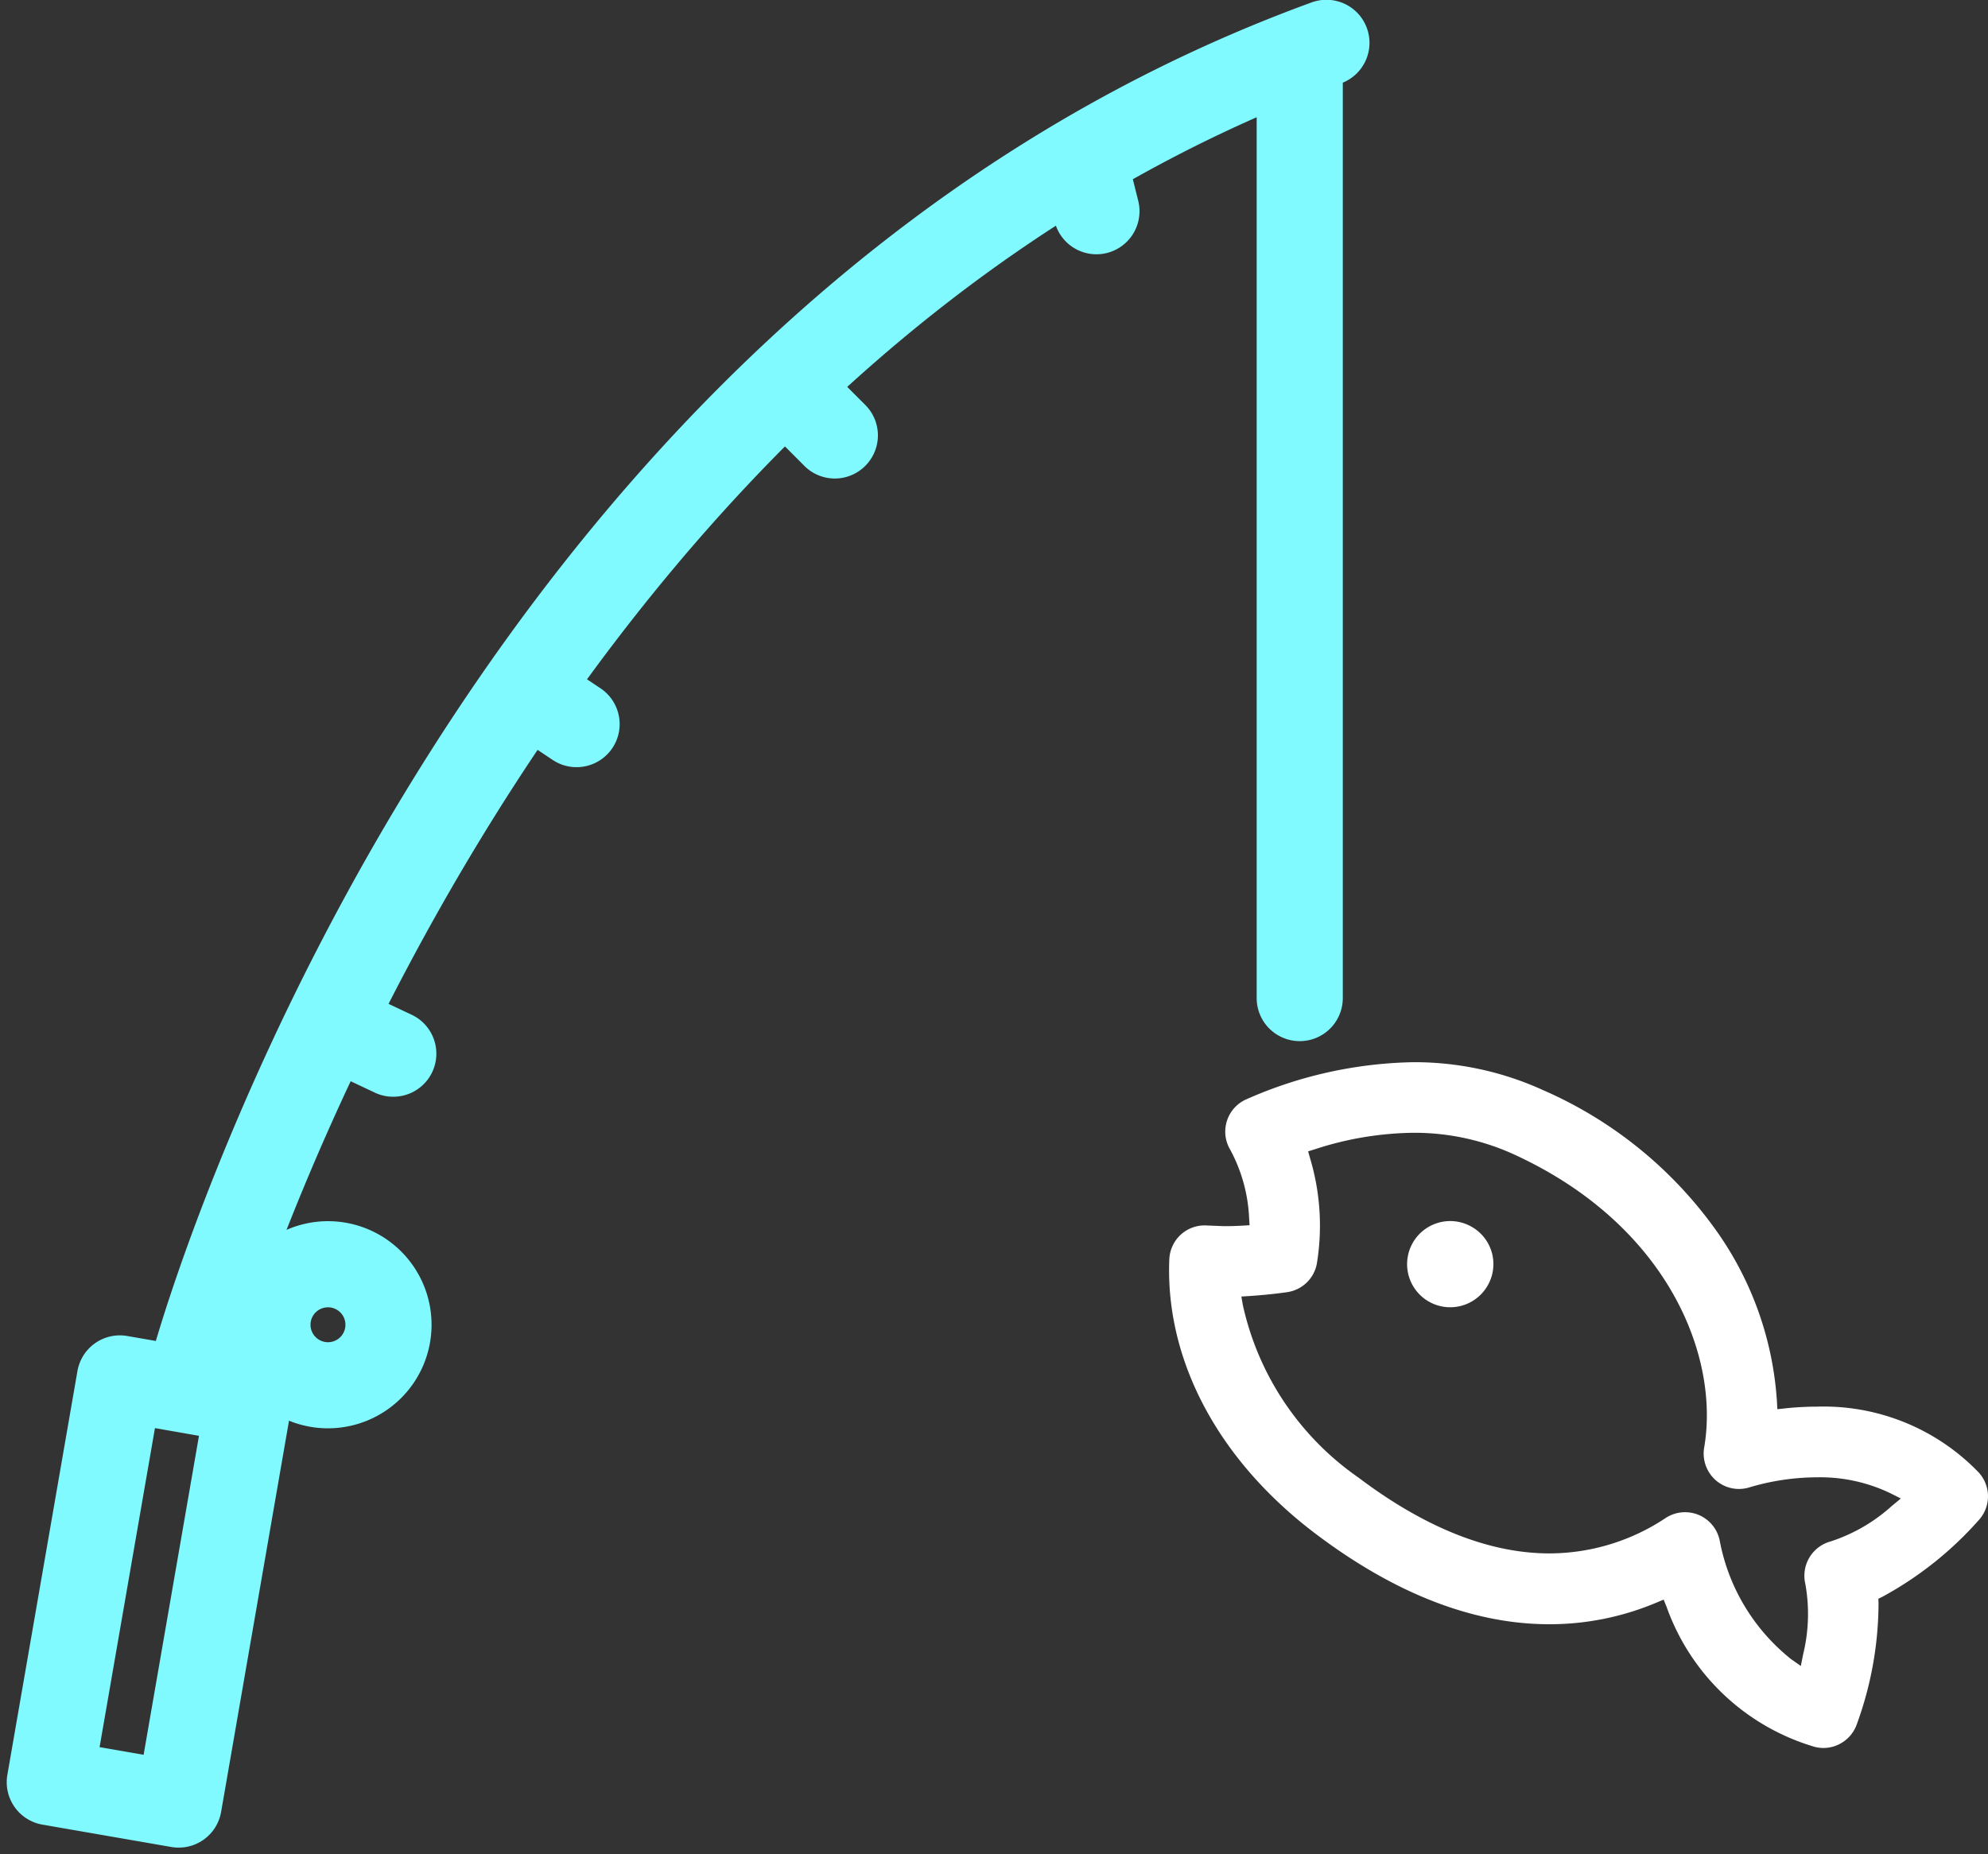
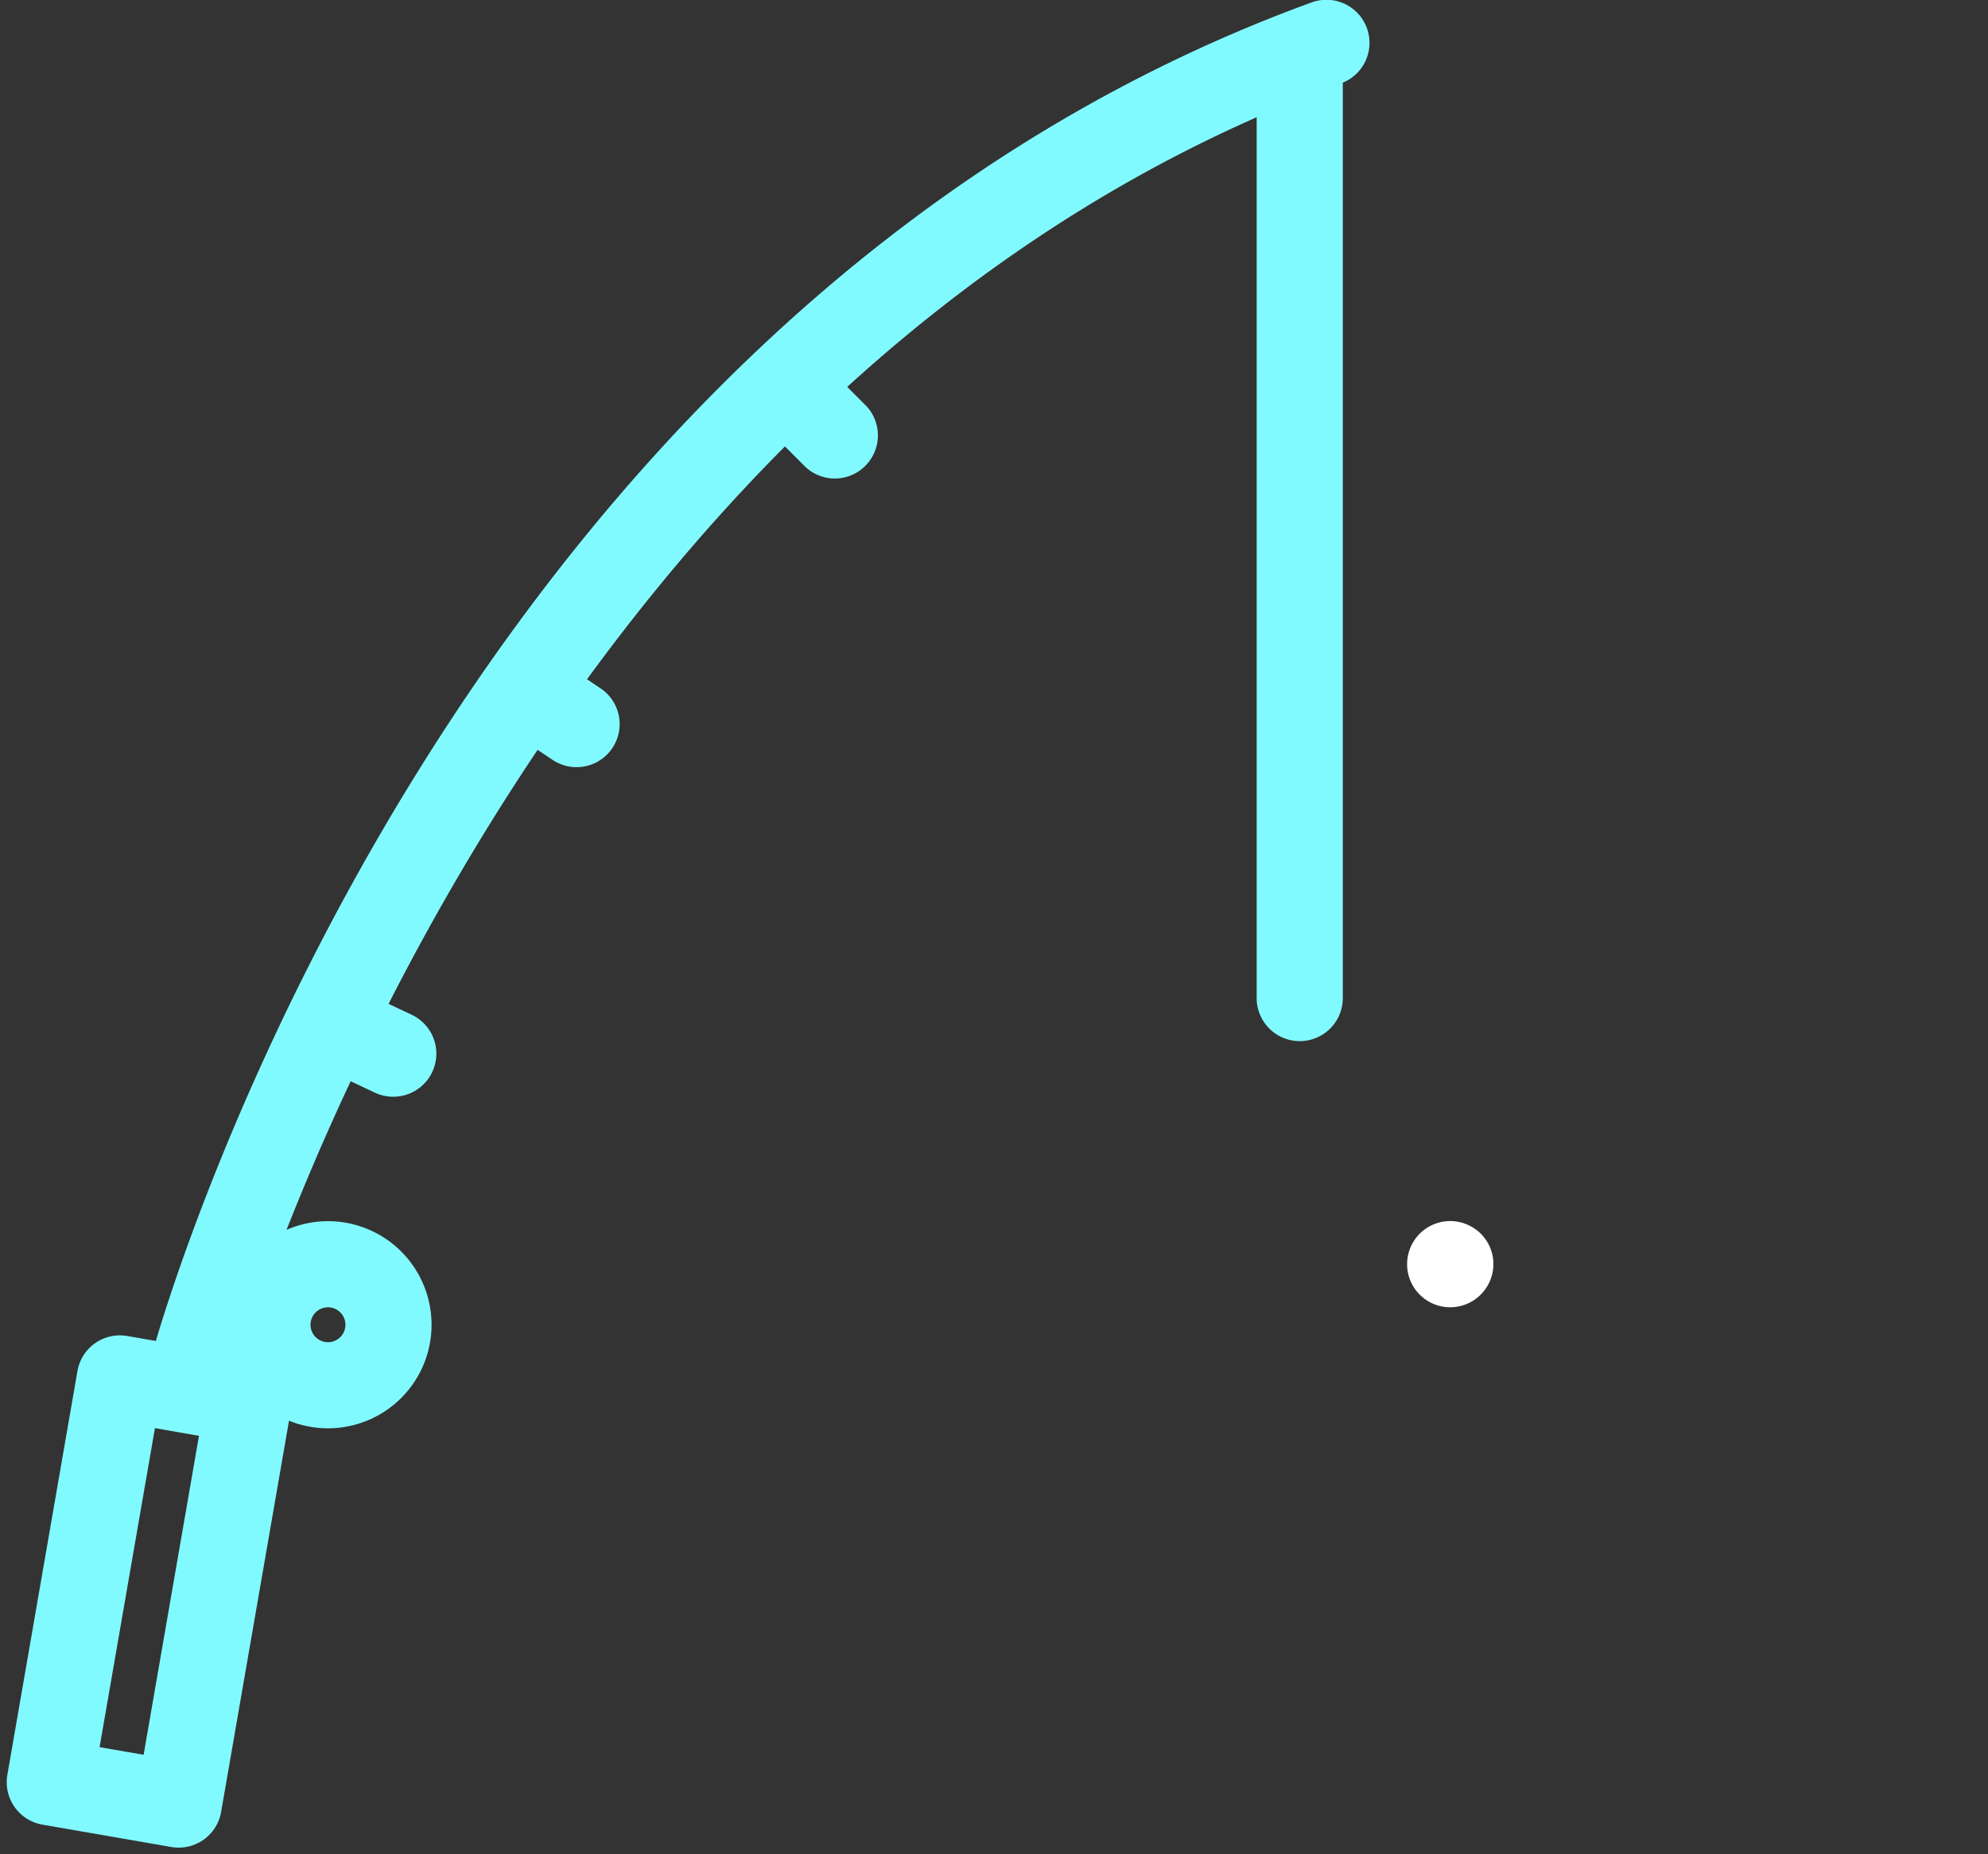
<svg xmlns="http://www.w3.org/2000/svg" width="96.439" height="89.975" viewBox="0 0 96.439 89.975">
  <rect x="0" y="0" width="96.439" height="89.975" fill="#333333" stroke="none" />
  <g id="Group_63852" data-name="Group 63852" transform="translate(43.469 -28.999)">
    <path id="パス_84199" data-name="パス 84199" d="M12.164,68.209a2.091,2.091,0,0,1-2.014-2.649C10.717,63.52,24.515,15.4,66.33.127a2.089,2.089,0,1,1,1.433,3.924C27.946,18.595,14.309,66.2,14.176,66.679A2.09,2.09,0,0,1,12.164,68.209Z" transform="translate(-46.201 29)" fill="#81faff" />
    <path id="パス_84200" data-name="パス 84200" d="M20.188,85.092a5.025,5.025,0,1,1-5.025,5.025A5.031,5.031,0,0,1,20.188,85.092Zm0,5.873a.847.847,0,1,0-.847-.847A.849.849,0,0,0,20.188,90.965Z" transform="translate(-47.747 3.16)" fill="#81faff" />
    <path id="長方形_34110" data-name="長方形 34110" d="M2.089,0H21.974a2.089,2.089,0,0,1,2.089,2.089V8.435a2.089,2.089,0,0,1-2.089,2.089H2.089A2.089,2.089,0,0,1,0,8.435V2.089A2.089,2.089,0,0,1,2.089,0Zm17.8,4.178H4.178V6.346H19.885Z" transform="translate(-43.469 117.175) rotate(-80.156)" fill="#81faff" />
-     <path id="Path_84224" data-name="Path 84224" d="M-2043.727-5054.974a1.662,1.662,0,0,1-.443-.059,10.88,10.88,0,0,1-7.168-6.789l-.143-.351-.35.147a13.334,13.334,0,0,1-5.2,1.048c-3.664,0-7.474-1.474-11.323-4.382-4.72-3.562-7.311-8.419-7.107-13.327a1.725,1.725,0,0,1,.58-1.216,1.721,1.721,0,0,1,1.133-.427c.047,0,.1,0,.148.006l.807.031h.014c.279,0,.56-.008.834-.024l.377-.021-.023-.375a7.671,7.671,0,0,0-.921-3.3,1.712,1.712,0,0,1-.147-1.41,1.711,1.711,0,0,1,.964-1.038,20.823,20.823,0,0,1,8.074-1.788,15.028,15.028,0,0,1,6.311,1.364,20.218,20.218,0,0,1,8.432,6.878,16.069,16.069,0,0,1,2.892,8.2l.022.395.392-.042a14.782,14.782,0,0,1,1.531-.082,10.441,10.441,0,0,1,7.825,3.174,1.711,1.711,0,0,1,.05,2.3,17.181,17.181,0,0,1-4.685,3.742l-.213.107.008.237a17.252,17.252,0,0,1-1.072,5.9A1.723,1.723,0,0,1-2043.727-5054.974Zm-6.715-11.44a1.734,1.734,0,0,1,.656.13,1.718,1.718,0,0,1,1.022,1.23,9.621,9.621,0,0,0,3.468,5.771l.47.33.112-.563a8.244,8.244,0,0,0,.106-3.423,1.724,1.724,0,0,1,1.229-2.057,8.225,8.225,0,0,0,2.962-1.716l.443-.367-.513-.258a7.865,7.865,0,0,0-3.551-.77,11.554,11.554,0,0,0-3.282.488,1.711,1.711,0,0,1-.507.077,1.709,1.709,0,0,1-1.13-.427,1.723,1.723,0,0,1-.558-1.579c.768-4.463-1.79-10.817-9.22-14.224a11.626,11.626,0,0,0-4.886-1.052,15.871,15.871,0,0,0-4.755.792l-.351.11.1.353a11.382,11.382,0,0,1,.321,5.107,1.714,1.714,0,0,1-1.423,1.369c-.142.021-.88.127-1.821.188l-.416.026.072.412a13.806,13.806,0,0,0,5.608,8.372c3.235,2.442,6.354,3.68,9.269,3.68a10.2,10.2,0,0,0,5.64-1.722A1.722,1.722,0,0,1-2050.443-5066.414Z" transform="translate(2088.716 5168.787)" fill="#fff" />
-     <path id="Path_84202" data-name="Path 84202" d="M103.9,90.7a2.091,2.091,0,1,1-.72-2.863A2.08,2.08,0,0,1,103.9,90.7Z" transform="translate(-75.222 0.708)" fill="#fff" />
+     <path id="Path_84202" data-name="Path 84202" d="M103.9,90.7a2.091,2.091,0,1,1-.72-2.863A2.08,2.08,0,0,1,103.9,90.7" transform="translate(-75.222 0.708)" fill="#fff" />
    <path id="線_45" data-name="線 45" d="M-.911,46.49A2.089,2.089,0,0,1-3,44.4V-.911A2.089,2.089,0,0,1-.911-3,2.089,2.089,0,0,1,1.178-.911V44.4A2.089,2.089,0,0,1-.911,46.49Z" transform="translate(20.493 33.026)" fill="#81faff" />
    <path id="線_46" data-name="線 46" d="M1.889,2.5A2.081,2.081,0,0,1,1,2.3L-1.8.979a2.089,2.089,0,0,1-1-2.78,2.089,2.089,0,0,1,2.78-1l2.8,1.319A2.089,2.089,0,0,1,1.889,2.5Z" transform="translate(-26.287 79.714)" fill="#81faff" />
    <path id="線_47" data-name="線 47" d="M1.559,2.826A2.079,2.079,0,0,1,.4,2.475L-2.07.827a2.089,2.089,0,0,1-.579-2.9,2.089,2.089,0,0,1,2.9-.579L2.72-1A2.089,2.089,0,0,1,1.559,2.826Z" transform="translate(-17.058 63.397)" fill="#81faff" />
    <path id="線_48" data-name="線 48" d="M.408,2.5a2.082,2.082,0,0,1-1.477-.612L-2.388.566a2.089,2.089,0,0,1,0-2.954,2.089,2.089,0,0,1,2.954,0L1.885-1.069a2.089,2.089,0,0,1,0,2.954A2.082,2.082,0,0,1,.408,2.5Z" transform="translate(-3.378 49.717)" fill="#81faff" />
-     <path id="線_49" data-name="線 49" d="M-.418,3.156A2.09,2.09,0,0,1-2.443,1.573L-2.938-.4a2.089,2.089,0,0,1,1.52-2.533,2.089,2.089,0,0,1,2.533,1.52L1.61.56A2.089,2.089,0,0,1,.09,3.093,2.094,2.094,0,0,1-.418,3.156Z" transform="translate(10.137 38.181)" fill="#81faff" />
  </g>
</svg>